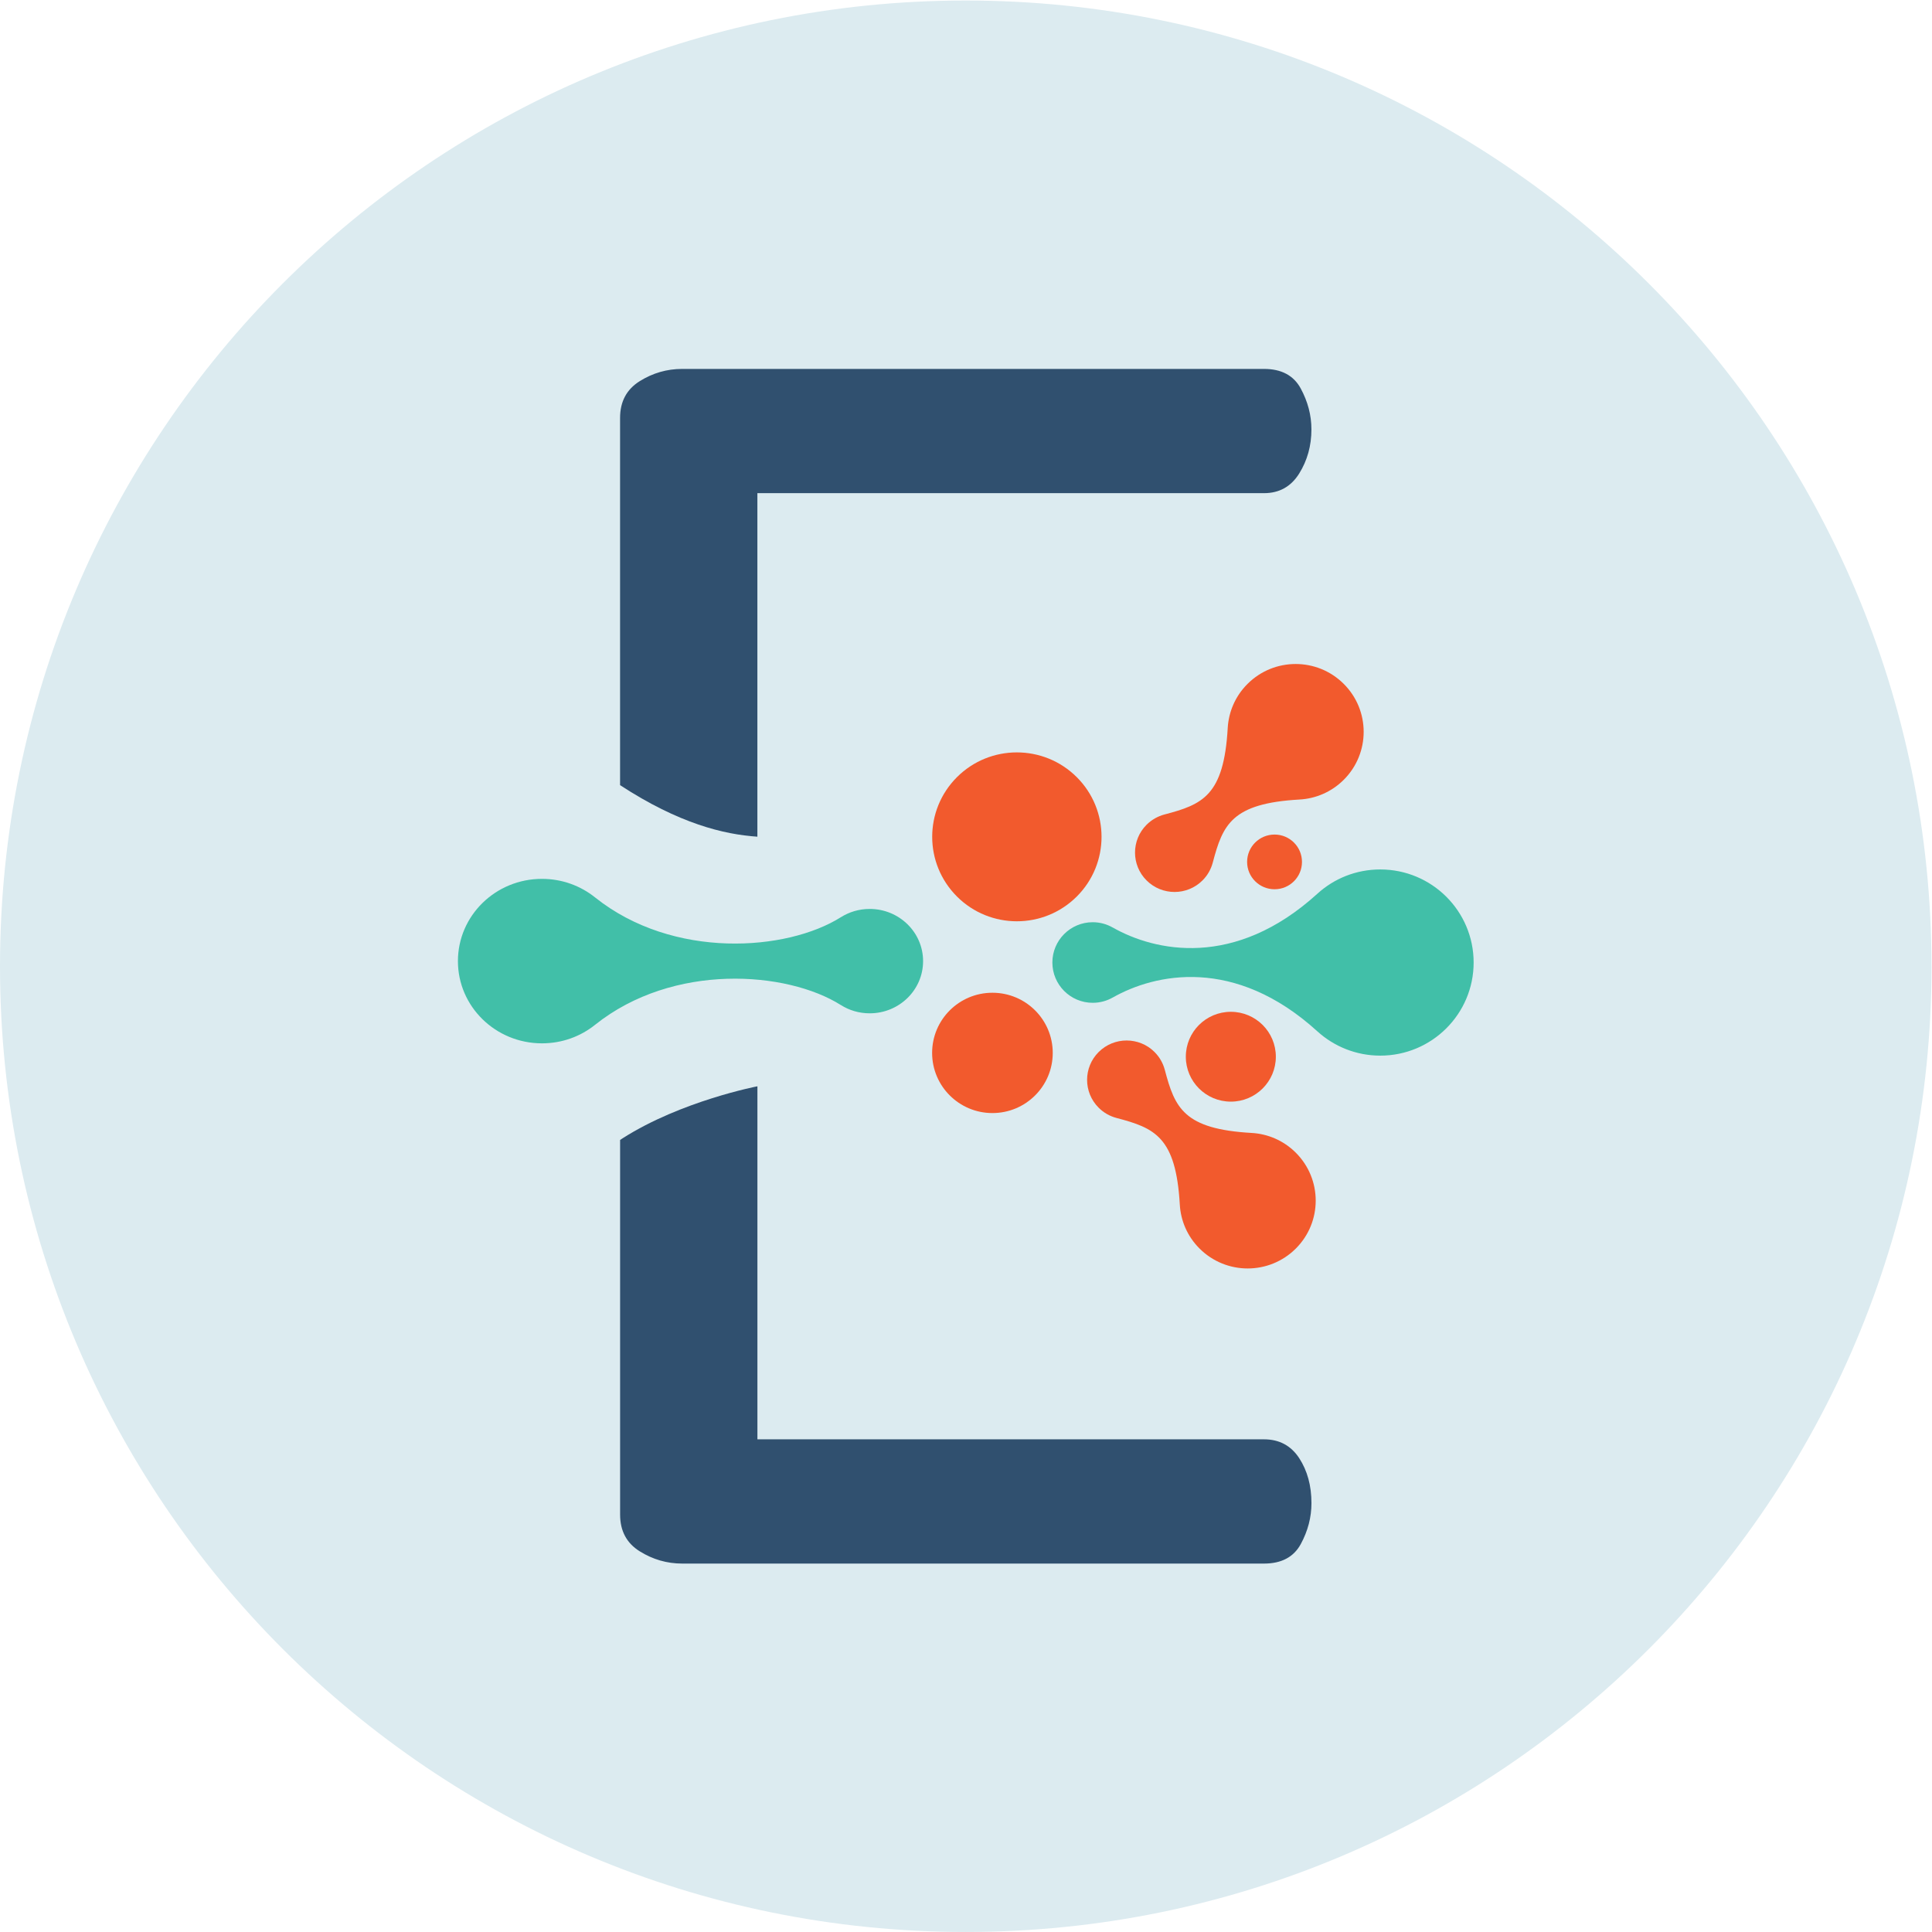
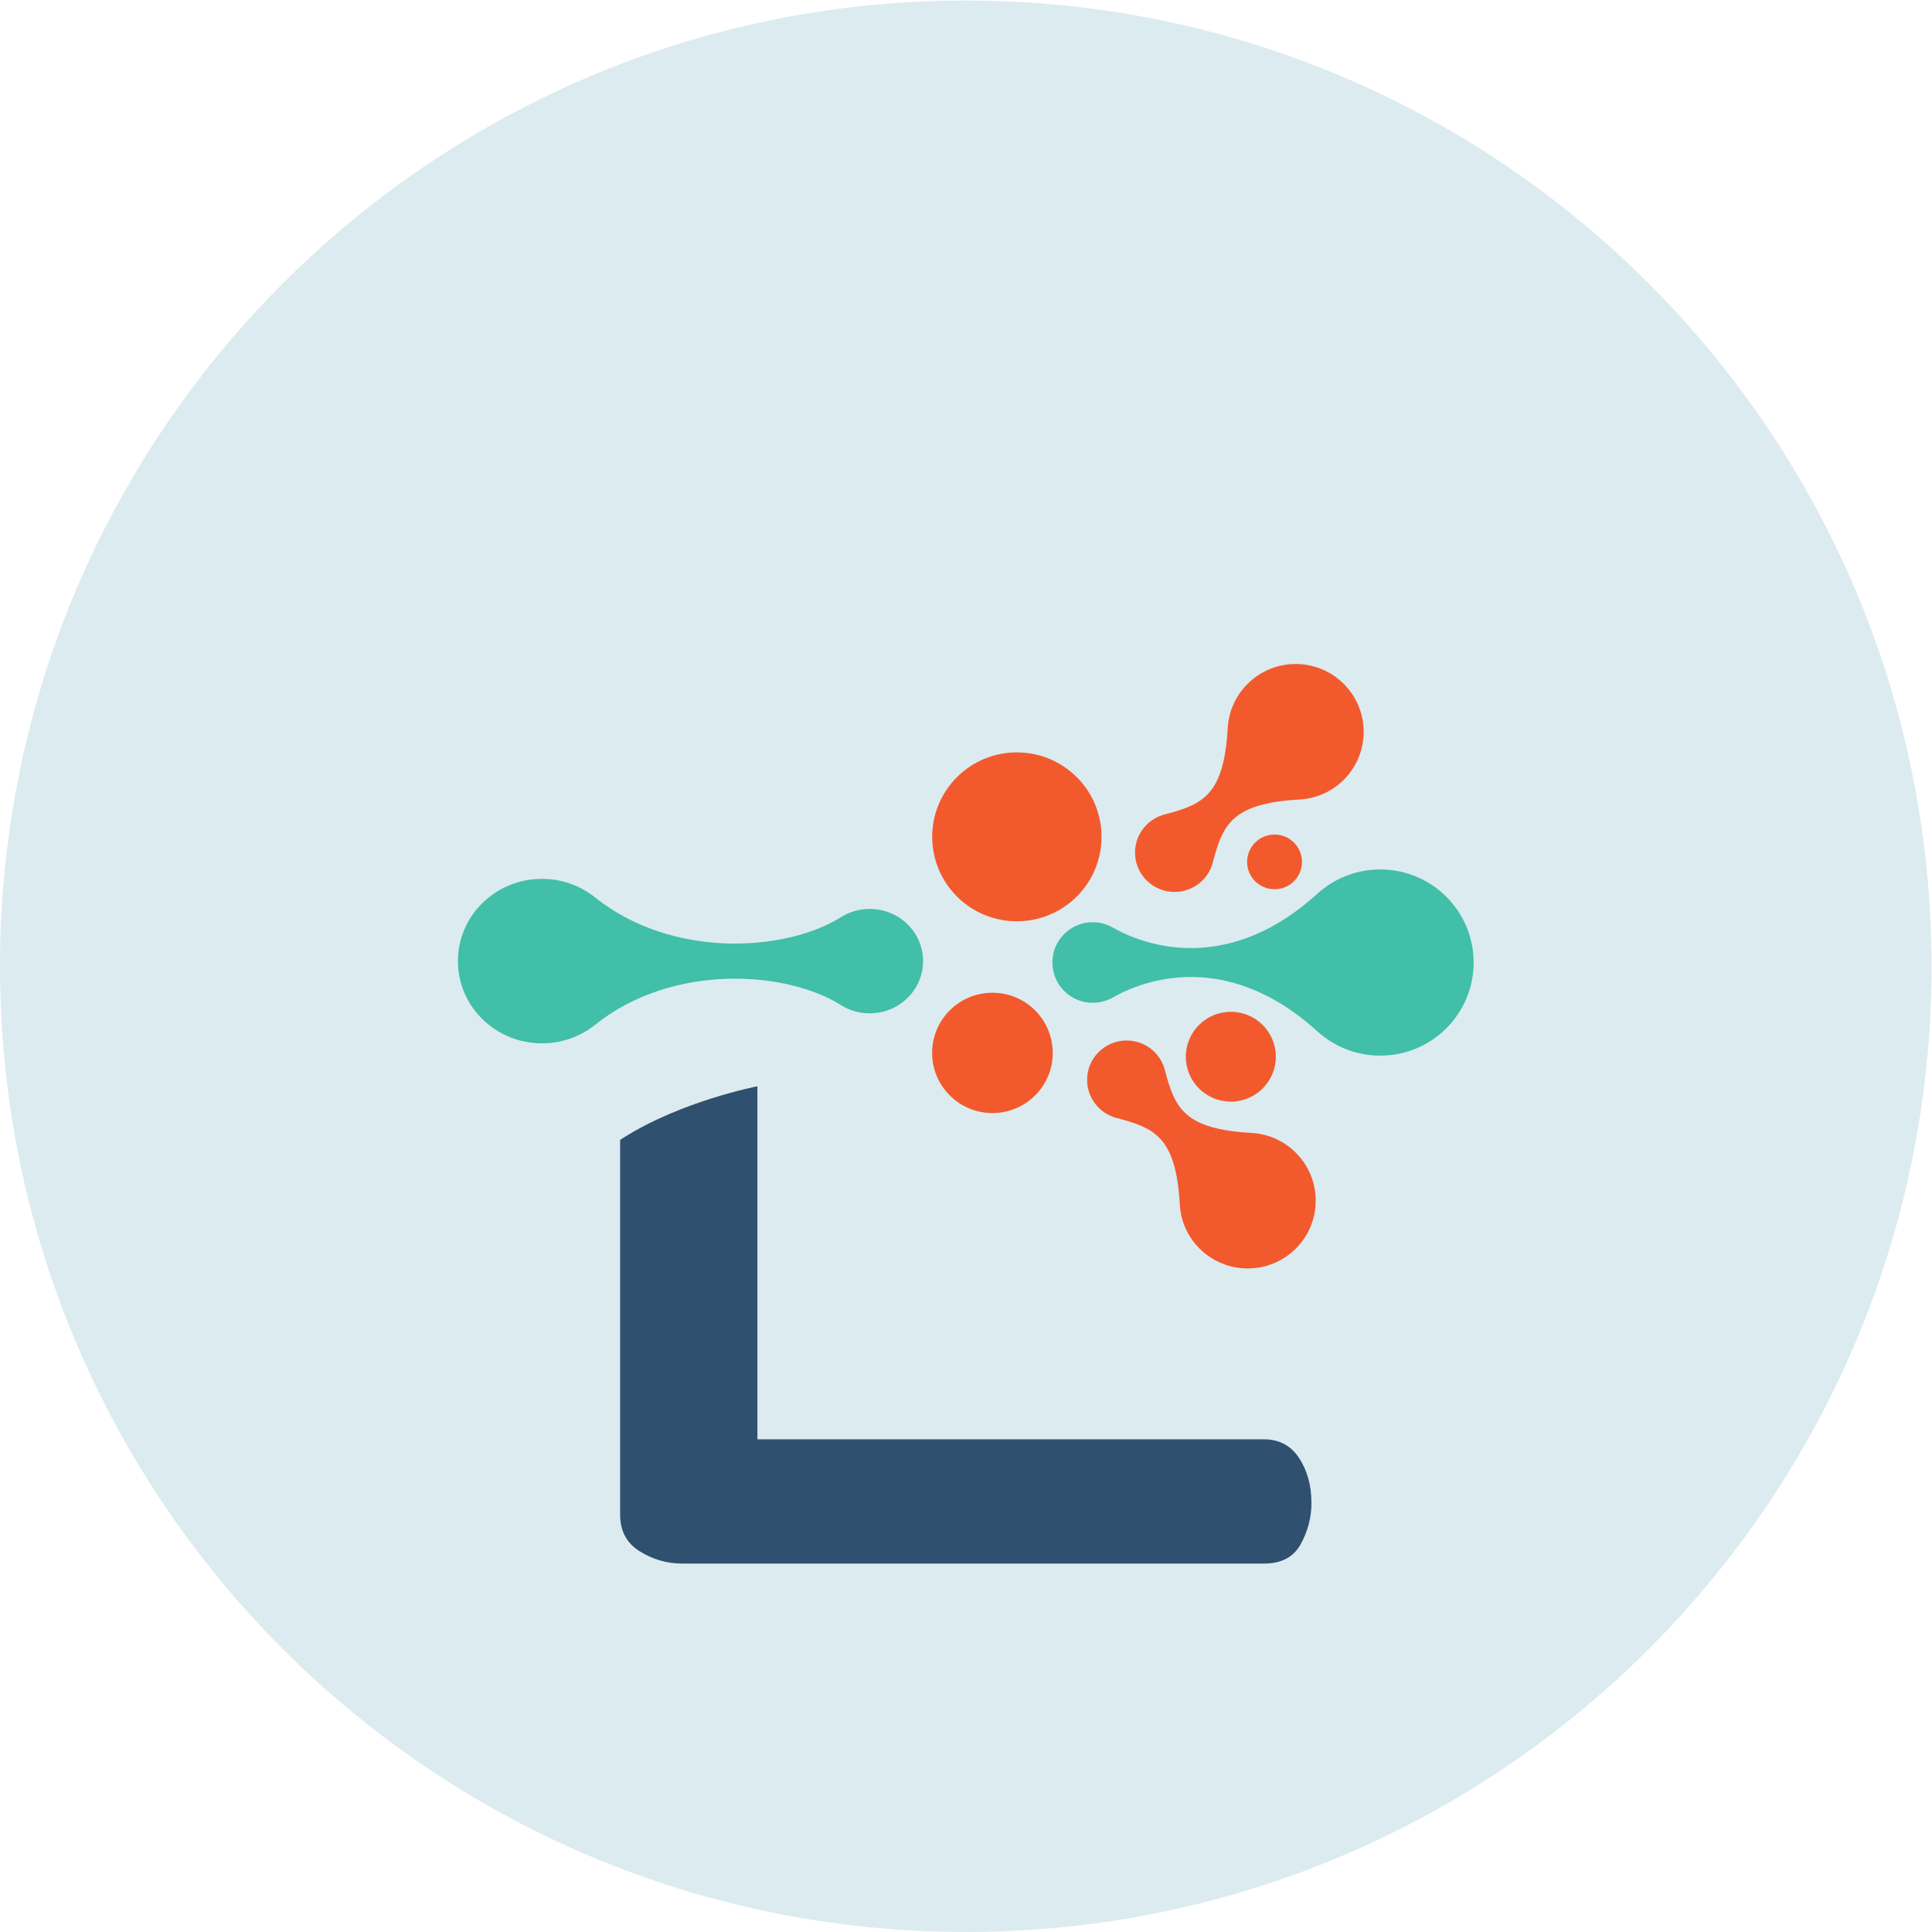
<svg xmlns="http://www.w3.org/2000/svg" xmlns:ns1="http://sodipodi.sourceforge.net/DTD/sodipodi-0.dtd" xmlns:ns2="http://www.inkscape.org/namespaces/inkscape" version="1.1" id="svg2" xml:space="preserve" width="76.093" height="76.092" viewBox="0 0 76.093 76.092" ns1:docname="ERIUK_logo_small_RGB.svg" ns2:version="1.1.2 (0a00cf5339, 2022-02-04)">
  <defs id="defs6" />
  <g id="g8" ns2:groupmode="layer" ns2:label="ink_ext_XXXXXX" transform="matrix(1.333,0,0,-1.333,0,76.092)">
    <path d="m 68.612,30.707 c -0.247,0 -0.476,0.066 -0.688,0.198 -0.211,0.133 -0.317,0.331 -0.317,0.595 v 17.745 c 0,0.265 0.106,0.463 0.317,0.595 0.211,0.132 0.44,0.199 0.688,0.199 h 9.415 c 0.281,0 0.48,-0.106 0.595,-0.317 0.114,-0.211 0.172,-0.433 0.172,-0.661 0,-0.265 -0.066,-0.503 -0.199,-0.714 -0.132,-0.211 -0.322,-0.317 -0.568,-0.317 h -8.198 v -6.717 h 4.126 c 0.247,0 0.436,-0.097 0.568,-0.291 0.132,-0.194 0.198,-0.415 0.198,-0.661 0,-0.211 -0.057,-0.415 -0.172,-0.609 -0.114,-0.194 -0.312,-0.29 -0.595,-0.29 h -4.126 v -6.744 h 8.198 c 0.246,0 0.436,-0.102 0.568,-0.304 0.132,-0.203 0.199,-0.445 0.199,-0.727 0,-0.229 -0.058,-0.45 -0.172,-0.662 C 78.506,30.813 78.307,30.707 78.026,30.707 h -9.415" style="fill:#41bfa8;fill-opacity:1;fill-rule:nonzero;stroke:none;stroke-width:0.1" id="path12" />
    <path d="m 82.309,30.707 c -0.264,0 -0.516,0.066 -0.753,0.198 -0.239,0.133 -0.357,0.331 -0.357,0.595 v 17.771 c 0,0.211 0.083,0.388 0.252,0.529 0.167,0.141 0.382,0.22 0.647,0.238 h 4.998 c 1.057,0 2.009,-0.19 2.856,-0.568 0.846,-0.379 1.516,-0.984 2.009,-1.812 0.493,-0.828 0.741,-1.939 0.741,-3.332 v -0.238 c 0,-1.392 -0.251,-2.508 -0.753,-3.345 -0.503,-0.838 -1.186,-1.446 -2.05,-1.825 -0.864,-0.379 -1.834,-0.57 -2.909,-0.57 h -3.57 v -6.849 c 0,-0.264 -0.114,-0.461 -0.343,-0.595 -0.229,-0.131 -0.485,-0.198 -0.767,-0.198 m 1.111,9.494 h 3.57 c 1.093,0 1.948,0.307 2.565,0.925 0.617,0.617 0.926,1.56 0.926,2.829 v 0.317 c 0,1.287 -0.309,2.234 -0.926,2.843 -0.617,0.609 -1.472,0.913 -2.565,0.913 h -3.57 v -7.827" style="fill:#41bfa8;fill-opacity:1;fill-rule:nonzero;stroke:none;stroke-width:0.1" id="path14" />
    <path d="m 96.457,30.707 c -0.265,0 -0.516,0.066 -0.753,0.198 -0.239,0.133 -0.357,0.331 -0.357,0.595 v 17.771 c 0,0.265 0.118,0.459 0.357,0.582 0.238,0.123 0.488,0.185 0.753,0.185 0.282,0 0.538,-0.062 0.767,-0.185 0.229,-0.123 0.344,-0.317 0.344,-0.582 V 31.499 c 0,-0.264 -0.115,-0.461 -0.344,-0.595 C 96.995,30.773 96.739,30.707 96.457,30.707" style="fill:#41bfa8;fill-opacity:1;fill-rule:nonzero;stroke:none;stroke-width:0.1" id="path16" />
    <path d="m 102.354,30.707 c -0.248,0 -0.477,0.066 -0.688,0.198 -0.211,0.133 -0.317,0.331 -0.317,0.595 v 17.771 c 0,0.265 0.119,0.459 0.357,0.582 0.238,0.123 0.489,0.185 0.753,0.185 0.282,0 0.538,-0.062 0.767,-0.185 0.23,-0.123 0.344,-0.317 0.344,-0.582 V 32.716 h 7.246 c 0.246,0 0.427,-0.102 0.542,-0.304 0.114,-0.203 0.172,-0.436 0.172,-0.7 0,-0.247 -0.058,-0.476 -0.172,-0.688 -0.115,-0.211 -0.296,-0.317 -0.542,-0.317 h -8.462" style="fill:#41bfa8;fill-opacity:1;fill-rule:nonzero;stroke:none;stroke-width:0.1" id="path18" />
    <path d="m 114.729,30.707 c -0.247,0 -0.477,0.066 -0.688,0.198 -0.211,0.133 -0.317,0.331 -0.317,0.595 v 17.745 c 0,0.265 0.106,0.463 0.317,0.595 0.211,0.132 0.441,0.199 0.688,0.199 h 9.414 c 0.281,0 0.48,-0.106 0.595,-0.317 0.114,-0.211 0.172,-0.433 0.172,-0.661 0,-0.265 -0.067,-0.503 -0.199,-0.714 -0.132,-0.211 -0.322,-0.317 -0.568,-0.317 h -8.198 v -6.717 h 4.125 c 0.248,0 0.437,-0.097 0.569,-0.291 0.132,-0.194 0.198,-0.415 0.198,-0.661 0,-0.211 -0.058,-0.415 -0.172,-0.609 -0.115,-0.194 -0.313,-0.29 -0.595,-0.29 h -4.125 v -6.744 h 8.198 c 0.246,0 0.436,-0.102 0.568,-0.304 0.132,-0.203 0.199,-0.445 0.199,-0.727 0,-0.229 -0.058,-0.45 -0.172,-0.662 -0.115,-0.211 -0.314,-0.317 -0.595,-0.317 h -9.414" style="fill:#41bfa8;fill-opacity:1;fill-rule:nonzero;stroke:none;stroke-width:0.1" id="path20" />
    <path d="m 128.427,30.707 c -0.265,0 -0.516,0.066 -0.753,0.198 -0.239,0.133 -0.358,0.331 -0.358,0.595 v 17.771 c 0,0.211 0.084,0.388 0.251,0.529 0.168,0.141 0.383,0.22 0.649,0.238 h 4.998 c 1.057,0 2.009,-0.19 2.855,-0.568 0.847,-0.379 1.516,-0.984 2.01,-1.812 0.493,-0.828 0.74,-1.939 0.74,-3.332 v -0.238 c 0,-1.392 -0.251,-2.508 -0.754,-3.345 -0.502,-0.838 -1.185,-1.446 -2.048,-1.825 -0.865,-0.379 -1.834,-0.57 -2.91,-0.57 h -3.57 v -6.849 c 0,-0.264 -0.114,-0.461 -0.343,-0.595 -0.229,-0.131 -0.485,-0.198 -0.767,-0.198 m 1.11,9.494 h 3.57 c 1.094,0 1.948,0.307 2.565,0.925 0.617,0.617 0.926,1.56 0.926,2.829 v 0.317 c 0,1.287 -0.309,2.234 -0.926,2.843 -0.617,0.609 -1.471,0.913 -2.565,0.913 h -3.57 v -7.827" style="fill:#41bfa8;fill-opacity:1;fill-rule:nonzero;stroke:none;stroke-width:0.1" id="path22" />
    <path d="m 146.065,30.495 c -1.129,0 -2.115,0.171 -2.963,0.516 -0.845,0.343 -1.498,0.749 -1.956,1.216 -0.459,0.467 -0.688,0.886 -0.688,1.256 0,0.177 0.049,0.357 0.146,0.543 0.097,0.185 0.219,0.343 0.371,0.475 0.148,0.132 0.303,0.198 0.462,0.198 0.212,0 0.419,-0.105 0.621,-0.317 0.202,-0.211 0.458,-0.463 0.767,-0.753 0.308,-0.291 0.709,-0.542 1.203,-0.753 0.494,-0.212 1.138,-0.318 1.931,-0.318 0.74,0 1.383,0.119 1.93,0.357 0.546,0.239 0.974,0.599 1.283,1.085 0.308,0.484 0.462,1.097 0.462,1.837 0,0.757 -0.158,1.374 -0.476,1.851 -0.317,0.477 -0.736,0.873 -1.255,1.189 -0.521,0.318 -1.085,0.6 -1.693,0.847 -0.608,0.247 -1.225,0.498 -1.851,0.754 -0.626,0.255 -1.194,0.573 -1.706,0.952 -0.511,0.379 -0.925,0.867 -1.242,1.467 -0.318,0.599 -0.477,1.357 -0.477,2.274 0,0.97 0.177,1.773 0.53,2.407 0.351,0.634 0.818,1.137 1.401,1.507 0.582,0.37 1.211,0.63 1.891,0.781 0.678,0.149 1.344,0.224 1.996,0.224 0.476,0 0.979,-0.035 1.507,-0.105 0.529,-0.071 1.032,-0.177 1.508,-0.317 0.476,-0.141 0.864,-0.322 1.163,-0.543 0.3,-0.22 0.45,-0.48 0.45,-0.78 0,-0.141 -0.036,-0.304 -0.106,-0.489 -0.071,-0.185 -0.176,-0.353 -0.318,-0.502 -0.14,-0.15 -0.317,-0.225 -0.528,-0.225 -0.195,0 -0.432,0.084 -0.714,0.252 -0.282,0.167 -0.657,0.335 -1.124,0.502 -0.467,0.168 -1.08,0.251 -1.838,0.251 -0.635,0 -1.229,-0.087 -1.785,-0.264 -0.556,-0.176 -0.996,-0.468 -1.322,-0.873 -0.326,-0.406 -0.49,-0.943 -0.49,-1.613 0,-0.635 0.16,-1.155 0.477,-1.56 0.318,-0.406 0.731,-0.741 1.242,-1.005 0.511,-0.265 1.075,-0.507 1.692,-0.728 0.617,-0.22 1.234,-0.475 1.852,-0.766 0.616,-0.291 1.185,-0.648 1.706,-1.071 0.519,-0.424 0.939,-0.974 1.256,-1.652 0.317,-0.679 0.476,-1.53 0.476,-2.552 0,-1.269 -0.251,-2.314 -0.754,-3.134 -0.502,-0.82 -1.185,-1.427 -2.05,-1.825 -0.864,-0.397 -1.859,-0.595 -2.987,-0.595" style="fill:#41bfa8;fill-opacity:1;fill-rule:nonzero;stroke:none;stroke-width:0.1" id="path24" />
    <path d="m 160,30.707 c -0.264,0 -0.515,0.066 -0.753,0.198 -0.239,0.133 -0.357,0.331 -0.357,0.595 v 6.692 c 0,0.105 -0.018,0.193 -0.053,0.265 l -5.474,10.207 c -0.035,0.087 -0.062,0.171 -0.08,0.25 -0.017,0.079 -0.026,0.146 -0.026,0.199 0,0.175 0.071,0.335 0.212,0.475 0.141,0.141 0.313,0.251 0.515,0.331 0.203,0.079 0.401,0.119 0.596,0.119 0.193,0 0.347,-0.049 0.462,-0.146 0.114,-0.097 0.224,-0.242 0.331,-0.436 l 4.627,-9.07 4.654,9.07 c 0.106,0.194 0.221,0.339 0.345,0.436 0.122,0.097 0.272,0.146 0.449,0.146 0.193,0 0.392,-0.04 0.594,-0.119 0.203,-0.079 0.375,-0.189 0.516,-0.331 0.142,-0.141 0.212,-0.3 0.212,-0.475 0,-0.053 -0.009,-0.119 -0.026,-0.199 -0.018,-0.079 -0.044,-0.164 -0.079,-0.25 L 161.19,38.456 c -0.053,-0.071 -0.079,-0.16 -0.079,-0.265 v -6.692 c 0,-0.264 -0.114,-0.461 -0.344,-0.595 C 160.538,30.773 160.282,30.707 160,30.707" style="fill:#41bfa8;fill-opacity:1;fill-rule:nonzero;stroke:none;stroke-width:0.1" id="path26" />
    <path d="m 184.592,30.654 c -0.211,0 -0.401,0.087 -0.568,0.264 -0.168,0.175 -0.314,0.379 -0.436,0.609 l -3.967,7.748 h -3.067 v -7.776 c 0,-0.264 -0.115,-0.461 -0.345,-0.595 -0.228,-0.131 -0.485,-0.198 -0.766,-0.198 -0.265,0 -0.515,0.066 -0.754,0.198 -0.238,0.133 -0.356,0.331 -0.356,0.595 v 17.771 c 0,0.211 0.074,0.388 0.224,0.529 0.15,0.141 0.339,0.22 0.568,0.238 h 4.84 c 1.075,0 2.058,-0.164 2.949,-0.489 0.889,-0.327 1.599,-0.873 2.129,-1.64 0.528,-0.767 0.793,-1.821 0.793,-3.16 0,-1.076 -0.172,-1.966 -0.517,-2.671 -0.343,-0.705 -0.815,-1.256 -1.414,-1.652 -0.599,-0.398 -1.269,-0.675 -2.01,-0.834 l 3.915,-7.431 c 0.034,-0.071 0.061,-0.137 0.078,-0.198 0.018,-0.062 0.027,-0.119 0.027,-0.172 0,-0.195 -0.066,-0.379 -0.198,-0.556 -0.133,-0.176 -0.3,-0.317 -0.503,-0.422 -0.203,-0.106 -0.41,-0.159 -0.622,-0.159 m -8.038,10.471 h 3.411 c 1.092,0 1.974,0.265 2.644,0.793 0.67,0.529 1.005,1.42 1.005,2.672 0,1.251 -0.335,2.137 -1.005,2.657 -0.67,0.52 -1.552,0.781 -2.644,0.781 h -3.411 V 41.125" style="fill:#41bfa8;fill-opacity:1;fill-rule:nonzero;stroke:none;stroke-width:0.1" id="path28" />
    <path d="m 189.59,30.707 c -0.247,0 -0.476,0.066 -0.688,0.198 -0.211,0.133 -0.317,0.331 -0.317,0.595 v 17.745 c 0,0.265 0.106,0.463 0.317,0.595 0.212,0.132 0.441,0.199 0.688,0.199 h 9.414 c 0.281,0 0.48,-0.106 0.595,-0.317 0.114,-0.211 0.172,-0.433 0.172,-0.661 0,-0.265 -0.066,-0.503 -0.198,-0.714 -0.132,-0.211 -0.322,-0.317 -0.569,-0.317 h -8.198 v -6.717 h 4.126 c 0.247,0 0.436,-0.097 0.568,-0.291 0.132,-0.194 0.199,-0.415 0.199,-0.661 0,-0.211 -0.058,-0.415 -0.173,-0.609 -0.114,-0.194 -0.312,-0.29 -0.594,-0.29 h -4.126 v -6.744 h 8.198 c 0.247,0 0.437,-0.102 0.569,-0.304 0.132,-0.203 0.198,-0.445 0.198,-0.727 0,-0.229 -0.058,-0.45 -0.172,-0.662 -0.115,-0.211 -0.314,-0.317 -0.595,-0.317 h -9.414" style="fill:#41bfa8;fill-opacity:1;fill-rule:nonzero;stroke:none;stroke-width:0.1" id="path30" />
    <path d="m 206.778,30.495 c -1.128,0 -2.116,0.171 -2.961,0.516 -0.846,0.343 -1.499,0.749 -1.957,1.216 -0.459,0.467 -0.688,0.886 -0.688,1.256 0,0.177 0.048,0.357 0.146,0.543 0.097,0.185 0.219,0.343 0.37,0.475 0.149,0.132 0.304,0.198 0.463,0.198 0.211,0 0.418,-0.105 0.621,-0.317 0.202,-0.211 0.458,-0.463 0.767,-0.753 0.308,-0.291 0.709,-0.542 1.203,-0.753 0.494,-0.212 1.137,-0.318 1.931,-0.318 0.739,0 1.383,0.119 1.93,0.357 0.546,0.239 0.974,0.599 1.283,1.085 0.308,0.484 0.462,1.097 0.462,1.837 0,0.757 -0.158,1.374 -0.476,1.851 -0.317,0.477 -0.737,0.873 -1.255,1.189 -0.521,0.318 -1.085,0.6 -1.693,0.847 -0.608,0.247 -1.226,0.498 -1.852,0.754 -0.625,0.255 -1.194,0.573 -1.705,0.952 -0.511,0.379 -0.925,0.867 -1.242,1.467 -0.318,0.599 -0.477,1.357 -0.477,2.274 0,0.97 0.177,1.773 0.53,2.407 0.351,0.634 0.818,1.137 1.4,1.507 0.583,0.37 1.212,0.63 1.892,0.781 0.678,0.149 1.343,0.224 1.996,0.224 0.476,0 0.979,-0.035 1.507,-0.105 0.529,-0.071 1.032,-0.177 1.507,-0.317 0.477,-0.141 0.864,-0.322 1.164,-0.543 0.3,-0.22 0.45,-0.48 0.45,-0.78 0,-0.141 -0.036,-0.304 -0.106,-0.489 -0.071,-0.185 -0.176,-0.353 -0.318,-0.502 -0.141,-0.15 -0.317,-0.225 -0.528,-0.225 -0.195,0 -0.432,0.084 -0.714,0.252 -0.283,0.167 -0.658,0.335 -1.125,0.502 -0.466,0.168 -1.079,0.251 -1.837,0.251 -0.635,0 -1.229,-0.087 -1.785,-0.264 -0.556,-0.176 -0.996,-0.468 -1.322,-0.873 -0.326,-0.406 -0.49,-0.943 -0.49,-1.613 0,-0.635 0.159,-1.155 0.476,-1.56 0.317,-0.406 0.732,-0.741 1.243,-1.005 0.511,-0.265 1.075,-0.507 1.692,-0.728 0.617,-0.22 1.234,-0.475 1.852,-0.766 0.616,-0.291 1.185,-0.648 1.705,-1.071 0.52,-0.424 0.939,-0.974 1.257,-1.652 0.317,-0.679 0.476,-1.53 0.476,-2.552 0,-1.269 -0.251,-2.314 -0.754,-3.134 -0.502,-0.82 -1.186,-1.427 -2.05,-1.825 -0.864,-0.397 -1.859,-0.595 -2.988,-0.595" style="fill:#41bfa8;fill-opacity:1;fill-rule:nonzero;stroke:none;stroke-width:0.1" id="path32" />
    <path d="m 216.457,30.707 c -0.247,0 -0.477,0.066 -0.688,0.198 -0.211,0.133 -0.317,0.331 -0.317,0.595 v 17.745 c 0,0.265 0.106,0.463 0.317,0.595 0.211,0.132 0.441,0.199 0.688,0.199 h 9.414 c 0.281,0 0.48,-0.106 0.595,-0.317 0.114,-0.211 0.172,-0.433 0.172,-0.661 0,-0.265 -0.067,-0.503 -0.199,-0.714 -0.132,-0.211 -0.322,-0.317 -0.568,-0.317 h -8.198 v -6.717 h 4.125 c 0.248,0 0.437,-0.097 0.569,-0.291 0.132,-0.194 0.198,-0.415 0.198,-0.661 0,-0.211 -0.058,-0.415 -0.172,-0.609 -0.115,-0.194 -0.313,-0.29 -0.595,-0.29 h -4.125 v -6.744 h 8.198 c 0.246,0 0.436,-0.102 0.568,-0.304 0.132,-0.203 0.199,-0.445 0.199,-0.727 0,-0.229 -0.058,-0.45 -0.172,-0.662 -0.115,-0.211 -0.314,-0.317 -0.595,-0.317 h -9.414" style="fill:#41bfa8;fill-opacity:1;fill-rule:nonzero;stroke:none;stroke-width:0.1" id="path34" />
    <path d="m 228.938,30.707 c -0.176,0 -0.375,0.039 -0.594,0.12 -0.221,0.078 -0.398,0.189 -0.53,0.33 -0.132,0.141 -0.198,0.3 -0.198,0.476 0,0.07 0.009,0.141 0.026,0.211 l 5.422,17.585 c 0.07,0.264 0.238,0.459 0.502,0.582 0.264,0.123 0.546,0.185 0.846,0.185 0.318,0 0.609,-0.065 0.873,-0.198 0.264,-0.132 0.432,-0.321 0.503,-0.568 l 5.394,-17.585 c 0.035,-0.071 0.053,-0.132 0.053,-0.185 0,-0.177 -0.075,-0.335 -0.225,-0.477 -0.15,-0.141 -0.331,-0.255 -0.542,-0.343 -0.212,-0.089 -0.414,-0.132 -0.609,-0.132 -0.193,0 -0.361,0.039 -0.502,0.12 -0.141,0.078 -0.237,0.207 -0.291,0.382 l -1.19,3.941 h -6.955 l -1.136,-3.941 c -0.053,-0.175 -0.155,-0.304 -0.305,-0.382 -0.15,-0.081 -0.33,-0.12 -0.542,-0.12 m 2.513,6.267 h 5.922 l -2.961,9.942 -2.961,-9.942" style="fill:#41bfa8;fill-opacity:1;fill-rule:nonzero;stroke:none;stroke-width:0.1" id="path36" />
    <path d="m 253.795,30.654 c -0.211,0 -0.401,0.087 -0.568,0.264 -0.168,0.175 -0.314,0.379 -0.437,0.609 l -3.967,7.748 h -3.067 v -7.776 c 0,-0.264 -0.115,-0.461 -0.344,-0.595 -0.228,-0.131 -0.485,-0.198 -0.766,-0.198 -0.265,0 -0.516,0.066 -0.754,0.198 -0.238,0.133 -0.356,0.331 -0.356,0.595 v 17.771 c 0,0.211 0.073,0.388 0.224,0.529 0.15,0.141 0.339,0.22 0.568,0.238 h 4.84 c 1.074,0 2.058,-0.164 2.948,-0.489 0.89,-0.327 1.6,-0.873 2.129,-1.64 0.528,-0.767 0.793,-1.821 0.793,-3.16 0,-1.076 -0.172,-1.966 -0.516,-2.671 -0.344,-0.705 -0.816,-1.256 -1.415,-1.652 -0.599,-0.398 -1.269,-0.675 -2.009,-0.834 l 3.914,-7.431 c 0.035,-0.071 0.061,-0.137 0.078,-0.198 0.018,-0.062 0.028,-0.119 0.028,-0.172 0,-0.195 -0.067,-0.379 -0.199,-0.556 -0.132,-0.176 -0.3,-0.317 -0.503,-0.422 -0.203,-0.106 -0.41,-0.159 -0.621,-0.159 m -8.039,10.471 h 3.412 c 1.092,0 1.973,0.265 2.644,0.793 0.67,0.529 1.005,1.42 1.005,2.672 0,1.251 -0.335,2.137 -1.005,2.657 -0.671,0.52 -1.552,0.781 -2.644,0.781 h -3.412 V 41.125" style="fill:#41bfa8;fill-opacity:1;fill-rule:nonzero;stroke:none;stroke-width:0.1" id="path38" />
    <path d="m 263.262,30.548 c -1.023,0 -1.966,0.189 -2.829,0.568 -0.865,0.379 -1.552,0.992 -2.064,1.838 -0.511,0.847 -0.767,1.965 -0.767,3.359 v 7.96 c 0,1.392 0.26,2.512 0.781,3.358 0.52,0.846 1.212,1.458 2.075,1.837 0.864,0.379 1.808,0.568 2.83,0.568 1.198,0 2.222,-0.202 3.068,-0.607 0.845,-0.407 1.497,-0.957 1.957,-1.653 0.457,-0.696 0.686,-1.477 0.686,-2.34 0,-0.493 -0.091,-0.82 -0.276,-0.978 -0.186,-0.159 -0.464,-0.238 -0.834,-0.238 -0.353,0 -0.621,0.07 -0.806,0.211 -0.185,0.141 -0.287,0.327 -0.304,0.555 -0.018,0.265 -0.067,0.57 -0.146,0.913 -0.079,0.345 -0.238,0.678 -0.475,1.005 -0.239,0.327 -0.583,0.595 -1.033,0.807 -0.449,0.211 -1.043,0.317 -1.784,0.317 -1.128,0 -1.997,-0.304 -2.605,-0.912 -0.608,-0.609 -0.912,-1.556 -0.912,-2.843 v -7.96 c 0,-1.288 0.308,-2.234 0.925,-2.843 0.617,-0.609 1.508,-0.913 2.671,-0.913 0.741,0 1.326,0.107 1.759,0.318 0.431,0.211 0.754,0.475 0.965,0.793 0.212,0.317 0.361,0.656 0.45,1.017 0.088,0.361 0.149,0.702 0.185,1.018 0.017,0.264 0.122,0.459 0.317,0.582 0.194,0.123 0.458,0.185 0.793,0.185 0.37,0 0.648,-0.085 0.834,-0.252 0.185,-0.168 0.276,-0.498 0.276,-0.992 0,-0.864 -0.233,-1.652 -0.7,-2.367 -0.467,-0.714 -1.128,-1.278 -1.983,-1.692 -0.856,-0.414 -1.873,-0.622 -3.054,-0.622" style="fill:#41bfa8;fill-opacity:1;fill-rule:nonzero;stroke:none;stroke-width:0.1" id="path40" />
    <path d="m 272.966,30.707 c -0.264,0 -0.515,0.066 -0.753,0.198 -0.239,0.133 -0.357,0.331 -0.357,0.595 v 17.771 c 0,0.265 0.118,0.459 0.357,0.582 0.238,0.123 0.489,0.185 0.753,0.185 0.282,0 0.538,-0.062 0.767,-0.185 0.23,-0.123 0.344,-0.317 0.344,-0.582 v -7.616 h 7.166 v 7.616 c 0,0.265 0.119,0.459 0.357,0.582 0.239,0.123 0.489,0.185 0.754,0.185 0.281,0 0.538,-0.062 0.767,-0.185 0.228,-0.123 0.344,-0.317 0.344,-0.582 V 31.499 c 0,-0.264 -0.116,-0.461 -0.344,-0.595 -0.229,-0.131 -0.486,-0.198 -0.767,-0.198 -0.265,0 -0.515,0.066 -0.754,0.198 -0.238,0.133 -0.357,0.331 -0.357,0.595 v 8.304 h -7.166 v -8.304 c 0,-0.264 -0.114,-0.461 -0.344,-0.595 -0.229,-0.131 -0.485,-0.198 -0.767,-0.198" style="fill:#41bfa8;fill-opacity:1;fill-rule:nonzero;stroke:none;stroke-width:0.1" id="path42" />
    <path d="m 68.718,5.849 c -0.264,0 -0.515,0.066 -0.753,0.198 -0.239,0.133 -0.357,0.33 -0.357,0.595 V 24.413 c 0,0.265 0.118,0.459 0.357,0.582 0.238,0.123 0.489,0.185 0.753,0.185 0.282,0 0.538,-0.062 0.767,-0.185 0.228,-0.123 0.343,-0.317 0.343,-0.582 V 6.641 c 0,-0.264 -0.115,-0.461 -0.343,-0.595 C 69.255,5.916 69,5.849 68.718,5.849" style="fill:#30506f;fill-opacity:1;fill-rule:nonzero;stroke:none;stroke-width:0.1" id="path44" />
-     <path d="m 74.72,5.849 c -0.264,0 -0.515,0.066 -0.753,0.198 -0.239,0.133 -0.357,0.33 -0.357,0.595 V 24.413 c 0,0.282 0.118,0.48 0.357,0.595 0.238,0.115 0.489,0.172 0.753,0.172 0.282,0 0.52,-0.053 0.715,-0.159 0.193,-0.106 0.369,-0.261 0.529,-0.463 0.158,-0.203 0.317,-0.463 0.475,-0.781 l 6.557,-12.879 v 13.513 c 0,0.265 0.119,0.459 0.357,0.582 0.239,0.123 0.489,0.185 0.754,0.185 0.281,0 0.538,-0.062 0.767,-0.185 0.228,-0.123 0.343,-0.317 0.343,-0.582 V 6.641 c 0,-0.264 -0.115,-0.461 -0.343,-0.595 -0.229,-0.131 -0.486,-0.198 -0.767,-0.198 -0.282,0 -0.542,0.096 -0.78,0.291 C 83.09,6.333 82.891,6.572 82.732,6.854 L 75.831,20.155 V 6.641 c 0,-0.264 -0.114,-0.461 -0.343,-0.595 C 75.258,5.916 75.002,5.849 74.72,5.849" style="fill:#30506f;fill-opacity:1;fill-rule:nonzero;stroke:none;stroke-width:0.1" id="path46" />
    <path d="m 93.601,5.638 c -1.128,0 -2.116,0.171 -2.962,0.516 -0.845,0.343 -1.498,0.749 -1.957,1.216 -0.459,0.467 -0.688,0.886 -0.688,1.256 0,0.176 0.049,0.357 0.146,0.543 0.097,0.185 0.22,0.343 0.37,0.475 0.15,0.132 0.304,0.198 0.463,0.198 0.212,0 0.419,-0.105 0.622,-0.317 0.202,-0.211 0.457,-0.463 0.767,-0.753 0.307,-0.291 0.709,-0.542 1.202,-0.753 0.493,-0.212 1.138,-0.318 1.931,-0.318 0.74,0 1.383,0.12 1.93,0.357 0.546,0.239 0.974,0.599 1.282,1.085 0.309,0.484 0.463,1.097 0.463,1.837 0,0.757 -0.159,1.374 -0.477,1.851 -0.317,0.476 -0.736,0.873 -1.255,1.191 -0.521,0.317 -1.085,0.599 -1.692,0.845 -0.609,0.247 -1.227,0.498 -1.851,0.754 -0.627,0.254 -1.195,0.573 -1.706,0.952 -0.511,0.379 -0.925,0.867 -1.243,1.467 -0.317,0.599 -0.475,1.357 -0.475,2.274 0,0.97 0.177,1.773 0.529,2.407 0.352,0.634 0.819,1.137 1.401,1.507 0.582,0.37 1.212,0.63 1.891,0.781 0.678,0.149 1.344,0.224 1.996,0.224 0.475,0 0.979,-0.035 1.507,-0.105 0.529,-0.071 1.032,-0.177 1.507,-0.317 0.477,-0.141 0.863,-0.322 1.163,-0.543 0.3,-0.22 0.45,-0.48 0.45,-0.78 0,-0.141 -0.036,-0.304 -0.105,-0.489 -0.071,-0.185 -0.176,-0.353 -0.318,-0.502 -0.141,-0.15 -0.317,-0.225 -0.528,-0.225 -0.194,0 -0.432,0.084 -0.714,0.252 -0.282,0.167 -0.657,0.335 -1.124,0.501 -0.467,0.168 -1.08,0.252 -1.837,0.252 -0.635,0 -1.23,-0.087 -1.786,-0.264 -0.555,-0.176 -0.996,-0.468 -1.321,-0.873 -0.327,-0.406 -0.49,-0.943 -0.49,-1.613 0,-0.635 0.159,-1.155 0.477,-1.561 0.317,-0.405 0.731,-0.74 1.242,-1.005 0.511,-0.264 1.076,-0.507 1.692,-0.728 0.617,-0.22 1.234,-0.475 1.852,-0.766 0.616,-0.291 1.184,-0.648 1.705,-1.071 0.52,-0.424 0.938,-0.974 1.256,-1.652 0.317,-0.679 0.477,-1.53 0.477,-2.553 0,-1.269 -0.252,-2.314 -0.754,-3.133 C 98.136,7.237 97.453,6.63 96.589,6.232 95.724,5.835 94.729,5.638 93.601,5.638" style="fill:#30506f;fill-opacity:1;fill-rule:nonzero;stroke:none;stroke-width:0.1" id="path48" />
-     <path d="m 106.77,5.849 c -0.282,0 -0.538,0.066 -0.767,0.198 -0.229,0.133 -0.343,0.33 -0.343,0.595 V 23.116 h -4.284 c -0.23,0 -0.416,0.107 -0.556,0.318 -0.142,0.211 -0.211,0.457 -0.211,0.741 0,0.246 0.061,0.476 0.185,0.688 0.123,0.211 0.318,0.317 0.582,0.317 h 10.788 c 0.265,0 0.459,-0.106 0.583,-0.317 0.122,-0.211 0.184,-0.441 0.184,-0.688 0,-0.265 -0.062,-0.507 -0.184,-0.728 -0.124,-0.221 -0.318,-0.331 -0.583,-0.331 H 107.88 V 6.641 c 0,-0.264 -0.114,-0.461 -0.343,-0.595 -0.229,-0.131 -0.485,-0.198 -0.767,-0.198" style="fill:#30506f;fill-opacity:1;fill-rule:nonzero;stroke:none;stroke-width:0.1" id="path50" />
+     <path d="m 106.77,5.849 c -0.282,0 -0.538,0.066 -0.767,0.198 -0.229,0.133 -0.343,0.33 -0.343,0.595 V 23.116 h -4.284 h 10.788 c 0.265,0 0.459,-0.106 0.583,-0.317 0.122,-0.211 0.184,-0.441 0.184,-0.688 0,-0.265 -0.062,-0.507 -0.184,-0.728 -0.124,-0.221 -0.318,-0.331 -0.583,-0.331 H 107.88 V 6.641 c 0,-0.264 -0.114,-0.461 -0.343,-0.595 -0.229,-0.131 -0.485,-0.198 -0.767,-0.198" style="fill:#30506f;fill-opacity:1;fill-rule:nonzero;stroke:none;stroke-width:0.1" id="path50" />
    <path d="m 116.236,5.849 c -0.264,0 -0.515,0.066 -0.753,0.198 -0.239,0.133 -0.357,0.33 -0.357,0.595 V 24.413 c 0,0.265 0.118,0.459 0.357,0.582 0.238,0.123 0.489,0.185 0.753,0.185 0.282,0 0.538,-0.062 0.767,-0.185 0.23,-0.123 0.344,-0.317 0.344,-0.582 V 6.641 c 0,-0.264 -0.114,-0.461 -0.344,-0.595 -0.229,-0.131 -0.485,-0.198 -0.767,-0.198" style="fill:#30506f;fill-opacity:1;fill-rule:nonzero;stroke:none;stroke-width:0.1" id="path52" />
    <path d="m 125.73,5.849 c -0.283,0 -0.538,0.066 -0.767,0.198 -0.23,0.133 -0.344,0.33 -0.344,0.595 V 23.116 h -4.284 c -0.229,0 -0.415,0.107 -0.556,0.318 -0.141,0.211 -0.211,0.457 -0.211,0.741 0,0.246 0.061,0.476 0.185,0.688 0.124,0.211 0.317,0.317 0.582,0.317 h 10.789 c 0.264,0 0.458,-0.106 0.582,-0.317 0.123,-0.211 0.185,-0.441 0.185,-0.688 0,-0.265 -0.062,-0.507 -0.185,-0.728 -0.124,-0.221 -0.318,-0.331 -0.582,-0.331 H 126.84 V 6.641 c 0,-0.264 -0.114,-0.461 -0.343,-0.595 -0.23,-0.131 -0.485,-0.198 -0.767,-0.198" style="fill:#30506f;fill-opacity:1;fill-rule:nonzero;stroke:none;stroke-width:0.1" id="path54" />
    <path d="m 139.744,5.69 c -1.075,0 -2.045,0.189 -2.908,0.569 -0.864,0.379 -1.552,0.986 -2.063,1.824 -0.512,0.838 -0.766,1.961 -0.766,3.372 v 12.957 c 0,0.265 0.114,0.459 0.343,0.582 0.229,0.123 0.485,0.185 0.767,0.185 0.282,0 0.538,-0.061 0.767,-0.185 0.228,-0.124 0.343,-0.317 0.343,-0.582 V 11.456 c 0,-1.288 0.313,-2.236 0.94,-2.843 0.625,-0.609 1.494,-0.913 2.604,-0.913 1.11,0 1.979,0.304 2.605,0.913 0.626,0.607 0.938,1.556 0.938,2.843 v 12.957 c 0,0.265 0.115,0.459 0.345,0.582 0.228,0.123 0.484,0.185 0.766,0.185 0.282,0 0.537,-0.061 0.767,-0.185 0.229,-0.124 0.344,-0.317 0.344,-0.582 V 11.456 c 0,-1.411 -0.256,-2.534 -0.767,-3.372 -0.511,-0.838 -1.203,-1.445 -2.076,-1.824 -0.873,-0.379 -1.855,-0.569 -2.949,-0.569" style="fill:#30506f;fill-opacity:1;fill-rule:nonzero;stroke:none;stroke-width:0.1" id="path56" />
    <path d="m 153.813,5.849 c -0.283,0 -0.538,0.066 -0.767,0.198 -0.23,0.133 -0.344,0.33 -0.344,0.595 V 23.116 h -4.284 c -0.229,0 -0.415,0.107 -0.556,0.318 -0.141,0.211 -0.211,0.457 -0.211,0.741 0,0.246 0.061,0.476 0.185,0.688 0.124,0.211 0.317,0.317 0.582,0.317 h 10.789 c 0.264,0 0.458,-0.106 0.582,-0.317 0.123,-0.211 0.185,-0.441 0.185,-0.688 0,-0.265 -0.062,-0.507 -0.185,-0.728 -0.124,-0.221 -0.318,-0.331 -0.582,-0.331 h -4.284 V 6.641 c 0,-0.264 -0.114,-0.461 -0.343,-0.595 -0.23,-0.131 -0.485,-0.198 -0.767,-0.198" style="fill:#30506f;fill-opacity:1;fill-rule:nonzero;stroke:none;stroke-width:0.1" id="path58" />
    <path d="m 163.173,5.849 c -0.247,0 -0.476,0.066 -0.688,0.198 -0.211,0.133 -0.316,0.33 -0.316,0.595 V 24.386 c 0,0.265 0.105,0.463 0.316,0.595 0.212,0.132 0.441,0.199 0.688,0.199 h 9.414 c 0.282,0 0.48,-0.106 0.595,-0.317 0.114,-0.211 0.172,-0.433 0.172,-0.661 0,-0.265 -0.066,-0.503 -0.198,-0.714 -0.132,-0.211 -0.322,-0.317 -0.569,-0.317 h -8.198 v -6.717 h 4.126 c 0.247,0 0.436,-0.097 0.568,-0.291 0.132,-0.195 0.199,-0.415 0.199,-0.661 0,-0.211 -0.057,-0.415 -0.172,-0.609 -0.116,-0.194 -0.313,-0.291 -0.595,-0.291 h -4.126 V 7.859 h 8.198 c 0.247,0 0.437,-0.102 0.569,-0.304 0.132,-0.203 0.198,-0.445 0.198,-0.727 0,-0.229 -0.058,-0.45 -0.172,-0.661 -0.115,-0.211 -0.313,-0.317 -0.595,-0.317 h -9.414" style="fill:#30506f;fill-opacity:1;fill-rule:nonzero;stroke:none;stroke-width:0.1" id="path60" />
    <path d="m 186.708,5.69 c -1.076,0 -2.045,0.189 -2.909,0.569 -0.864,0.379 -1.552,0.986 -2.063,1.824 -0.511,0.838 -0.766,1.961 -0.766,3.372 v 12.957 c 0,0.265 0.114,0.459 0.344,0.582 0.229,0.123 0.484,0.185 0.767,0.185 0.282,0 0.537,-0.061 0.767,-0.185 0.228,-0.124 0.343,-0.317 0.343,-0.582 V 11.456 c 0,-1.288 0.313,-2.236 0.939,-2.843 0.626,-0.609 1.494,-0.913 2.604,-0.913 1.111,0 1.979,0.304 2.606,0.913 0.625,0.607 0.938,1.556 0.938,2.843 v 12.957 c 0,0.265 0.115,0.459 0.344,0.582 0.228,0.123 0.484,0.185 0.766,0.185 0.282,0 0.538,-0.061 0.767,-0.185 0.229,-0.124 0.345,-0.317 0.345,-0.582 V 11.456 c 0,-1.411 -0.256,-2.534 -0.767,-3.372 -0.512,-0.838 -1.204,-1.445 -2.076,-1.824 -0.873,-0.379 -1.856,-0.569 -2.949,-0.569" style="fill:#30506f;fill-opacity:1;fill-rule:nonzero;stroke:none;stroke-width:0.1" id="path62" />
    <path d="m 197.285,5.849 c -0.264,0 -0.515,0.066 -0.753,0.198 -0.239,0.133 -0.357,0.33 -0.357,0.595 V 24.413 c 0,0.265 0.118,0.459 0.357,0.582 0.238,0.123 0.489,0.185 0.753,0.185 0.282,0 0.538,-0.062 0.767,-0.185 0.23,-0.123 0.344,-0.317 0.344,-0.582 v -8.753 l 7.113,9.203 c 0.159,0.211 0.379,0.317 0.661,0.317 0.195,0 0.388,-0.057 0.582,-0.172 0.194,-0.115 0.353,-0.256 0.476,-0.423 0.123,-0.168 0.186,-0.349 0.186,-0.542 0,-0.071 -0.01,-0.151 -0.028,-0.238 -0.017,-0.089 -0.061,-0.168 -0.132,-0.239 l -5.394,-6.744 6.267,-9.519 c 0.089,-0.125 0.132,-0.255 0.132,-0.397 0,-0.195 -0.061,-0.375 -0.185,-0.542 -0.124,-0.168 -0.282,-0.304 -0.475,-0.41 -0.195,-0.105 -0.406,-0.158 -0.635,-0.158 -0.142,0 -0.282,0.036 -0.424,0.105 -0.14,0.07 -0.264,0.185 -0.37,0.345 l -5.79,8.699 -1.984,-2.458 V 6.641 c 0,-0.264 -0.114,-0.461 -0.344,-0.595 -0.229,-0.131 -0.485,-0.198 -0.767,-0.198" style="fill:#30506f;fill-opacity:1;fill-rule:nonzero;stroke:none;stroke-width:0.1" id="path64" />
    <path d="M 57.07,28.534 C 57.07,12.775 44.295,0 28.535,0 12.776,0 0,12.775 0,28.534 c 0,15.759 12.776,28.534 28.535,28.534 15.759,0 28.534,-12.775 28.534,-28.534" style="fill:#dcebf0;fill-opacity:1;fill-rule:nonzero;stroke:none;stroke-width:0.1" id="path66" />
-     <path d="m 22.378,32.362 c -0.984,0.066 -2.314,0.384 -4.057,1.523 v 10.849 c 0,0.483 0.193,0.845 0.58,1.087 0.386,0.241 0.804,0.362 1.255,0.362 h 17.191 c 0.514,0 0.877,-0.193 1.086,-0.58 0.209,-0.387 0.315,-0.789 0.315,-1.207 0,-0.484 -0.121,-0.918 -0.362,-1.305 -0.242,-0.386 -0.588,-0.579 -1.039,-0.579 H 22.378 V 32.367 32.362" style="fill:#30506f;fill-opacity:1;fill-rule:nonzero;stroke:none;stroke-width:0.1" id="path68" />
    <path d="m 18.322,23.402 c 0.026,0.017 0.053,0.035 0.079,0.052 1.733,1.103 3.978,1.533 3.978,1.533 V 14.556 h 14.969 c 0.45,0 0.796,-0.186 1.039,-0.556 0.241,-0.371 0.362,-0.813 0.362,-1.328 0,-0.42 -0.105,-0.821 -0.314,-1.208 -0.21,-0.387 -0.573,-0.579 -1.087,-0.579 H 20.157 c -0.451,0 -0.868,0.121 -1.255,0.362 -0.387,0.241 -0.58,0.603 -0.58,1.086 v 11.068 0.001" style="fill:#30506f;fill-opacity:1;fill-rule:nonzero;stroke:none;stroke-width:0.1" id="path70" />
    <path d="m 29.323,24.196 c 0.984,0 1.782,0.795 1.782,1.777 0,0.983 -0.798,1.778 -1.782,1.778 -0.985,0 -1.782,-0.795 -1.782,-1.778 0,-0.982 0.798,-1.777 1.782,-1.777" style="fill:#f25a2d;fill-opacity:1;fill-rule:nonzero;stroke:none;stroke-width:0.1" id="path72" />
    <path d="m 31.814,30.593 c 0.977,0.974 0.977,2.555 0,3.529 -0.977,0.974 -2.562,0.974 -3.538,0 -0.977,-0.974 -0.977,-2.554 0,-3.529 0.976,-0.974 2.561,-0.974 3.538,0" style="fill:#f25a2d;fill-opacity:1;fill-rule:nonzero;stroke:none;stroke-width:0.1" id="path74" />
    <path d="m 40.782,25.893 c -0.716,0 -1.369,0.273 -1.859,0.718 -2.446,2.225 -4.802,1.704 -6.046,0.998 v 8e-4 c -0.174,-0.099 -0.375,-0.156 -0.591,-0.156 -0.659,0 -1.192,0.534 -1.192,1.191 0,0.657 0.534,1.19 1.192,1.19 0.216,0 0.416,-0.057 0.591,-0.157 v 0.001 c 1.244,-0.707 3.6,-1.227 6.046,0.997 0.49,0.447 1.143,0.718 1.859,0.718 1.524,0 2.759,-1.231 2.759,-2.75 0,-1.519 -1.235,-2.751 -2.759,-2.751" style="fill:#41bfa8;fill-opacity:1;fill-rule:nonzero;stroke:none;stroke-width:0.1" id="path76" />
    <path d="m 36.367,27.188 c 0.735,0 1.33,-0.594 1.33,-1.327 0,-0.732 -0.595,-1.327 -1.33,-1.327 -0.736,0 -1.33,0.595 -1.33,1.327 0,0.733 0.595,1.327 1.33,1.327" style="fill:#f25a2d;fill-opacity:1;fill-rule:nonzero;stroke:none;stroke-width:0.1" id="path78" />
    <path d="m 37.659,32.425 c 0.448,0 0.81,-0.362 0.81,-0.808 0,-0.447 -0.362,-0.808 -0.81,-0.808 -0.448,0 -0.811,0.361 -0.811,0.808 0,0.446 0.362,0.808 0.811,0.808" style="fill:#f25a2d;fill-opacity:1;fill-rule:nonzero;stroke:none;stroke-width:0.1" id="path80" />
    <path d="m 34.113,25.999 c 0.152,-0.151 0.252,-0.334 0.303,-0.527 v 8e-4 c 0.297,-1.124 0.56,-1.75 2.563,-1.864 h -0.001 c 0.477,-0.026 0.945,-0.221 1.308,-0.583 0.785,-0.783 0.785,-2.052 0,-2.834 -0.785,-0.783 -2.057,-0.783 -2.842,0 -0.364,0.362 -0.559,0.829 -0.585,1.304 -0.115,1.997 -0.742,2.259 -1.869,2.555 h 0.001 c -0.195,0.051 -0.377,0.151 -0.529,0.303 -0.456,0.454 -0.456,1.192 0,1.646 0.456,0.454 1.196,0.454 1.651,0" style="fill:#f25a2d;fill-opacity:1;fill-rule:nonzero;stroke:none;stroke-width:0.1" id="path82" />
    <path d="m 35.53,31.07 c 0.152,0.151 0.252,0.334 0.303,0.527 v -0.001 c 0.297,1.124 0.56,1.751 2.563,1.864 h -0.001 c 0.477,0.026 0.945,0.221 1.308,0.583 0.785,0.783 0.785,2.051 0,2.834 -0.785,0.783 -2.057,0.783 -2.842,0 -0.364,-0.362 -0.559,-0.829 -0.586,-1.304 -0.114,-1.997 -0.741,-2.259 -1.869,-2.555 -0.193,-0.051 -0.376,-0.152 -0.528,-0.303 -0.456,-0.454 -0.456,-1.192 0,-1.646 0.456,-0.454 1.196,-0.454 1.651,0" style="fill:#f25a2d;fill-opacity:1;fill-rule:nonzero;stroke:none;stroke-width:0.1" id="path84" />
    <path d="m 13.53,28.685 c 0,1.343 1.111,2.431 2.483,2.431 0.596,0 1.142,-0.206 1.569,-0.548 2.309,-1.844 5.671,-1.588 7.261,-0.586 v -7e-4 c 0.246,0.156 0.539,0.246 0.854,0.246 0.871,0 1.577,-0.69 1.577,-1.542 0,-0.852 -0.706,-1.542 -1.577,-1.542 -0.315,0 -0.608,0.089 -0.854,0.246 v -0.001 c -1.59,1.003 -4.953,1.259 -7.261,-0.585 -0.428,-0.343 -0.974,-0.547 -1.569,-0.547 -1.371,0 -2.483,1.087 -2.483,2.43" style="fill:#41bfa8;fill-opacity:1;fill-rule:nonzero;stroke:none;stroke-width:0.1" id="path86" />
  </g>
</svg>